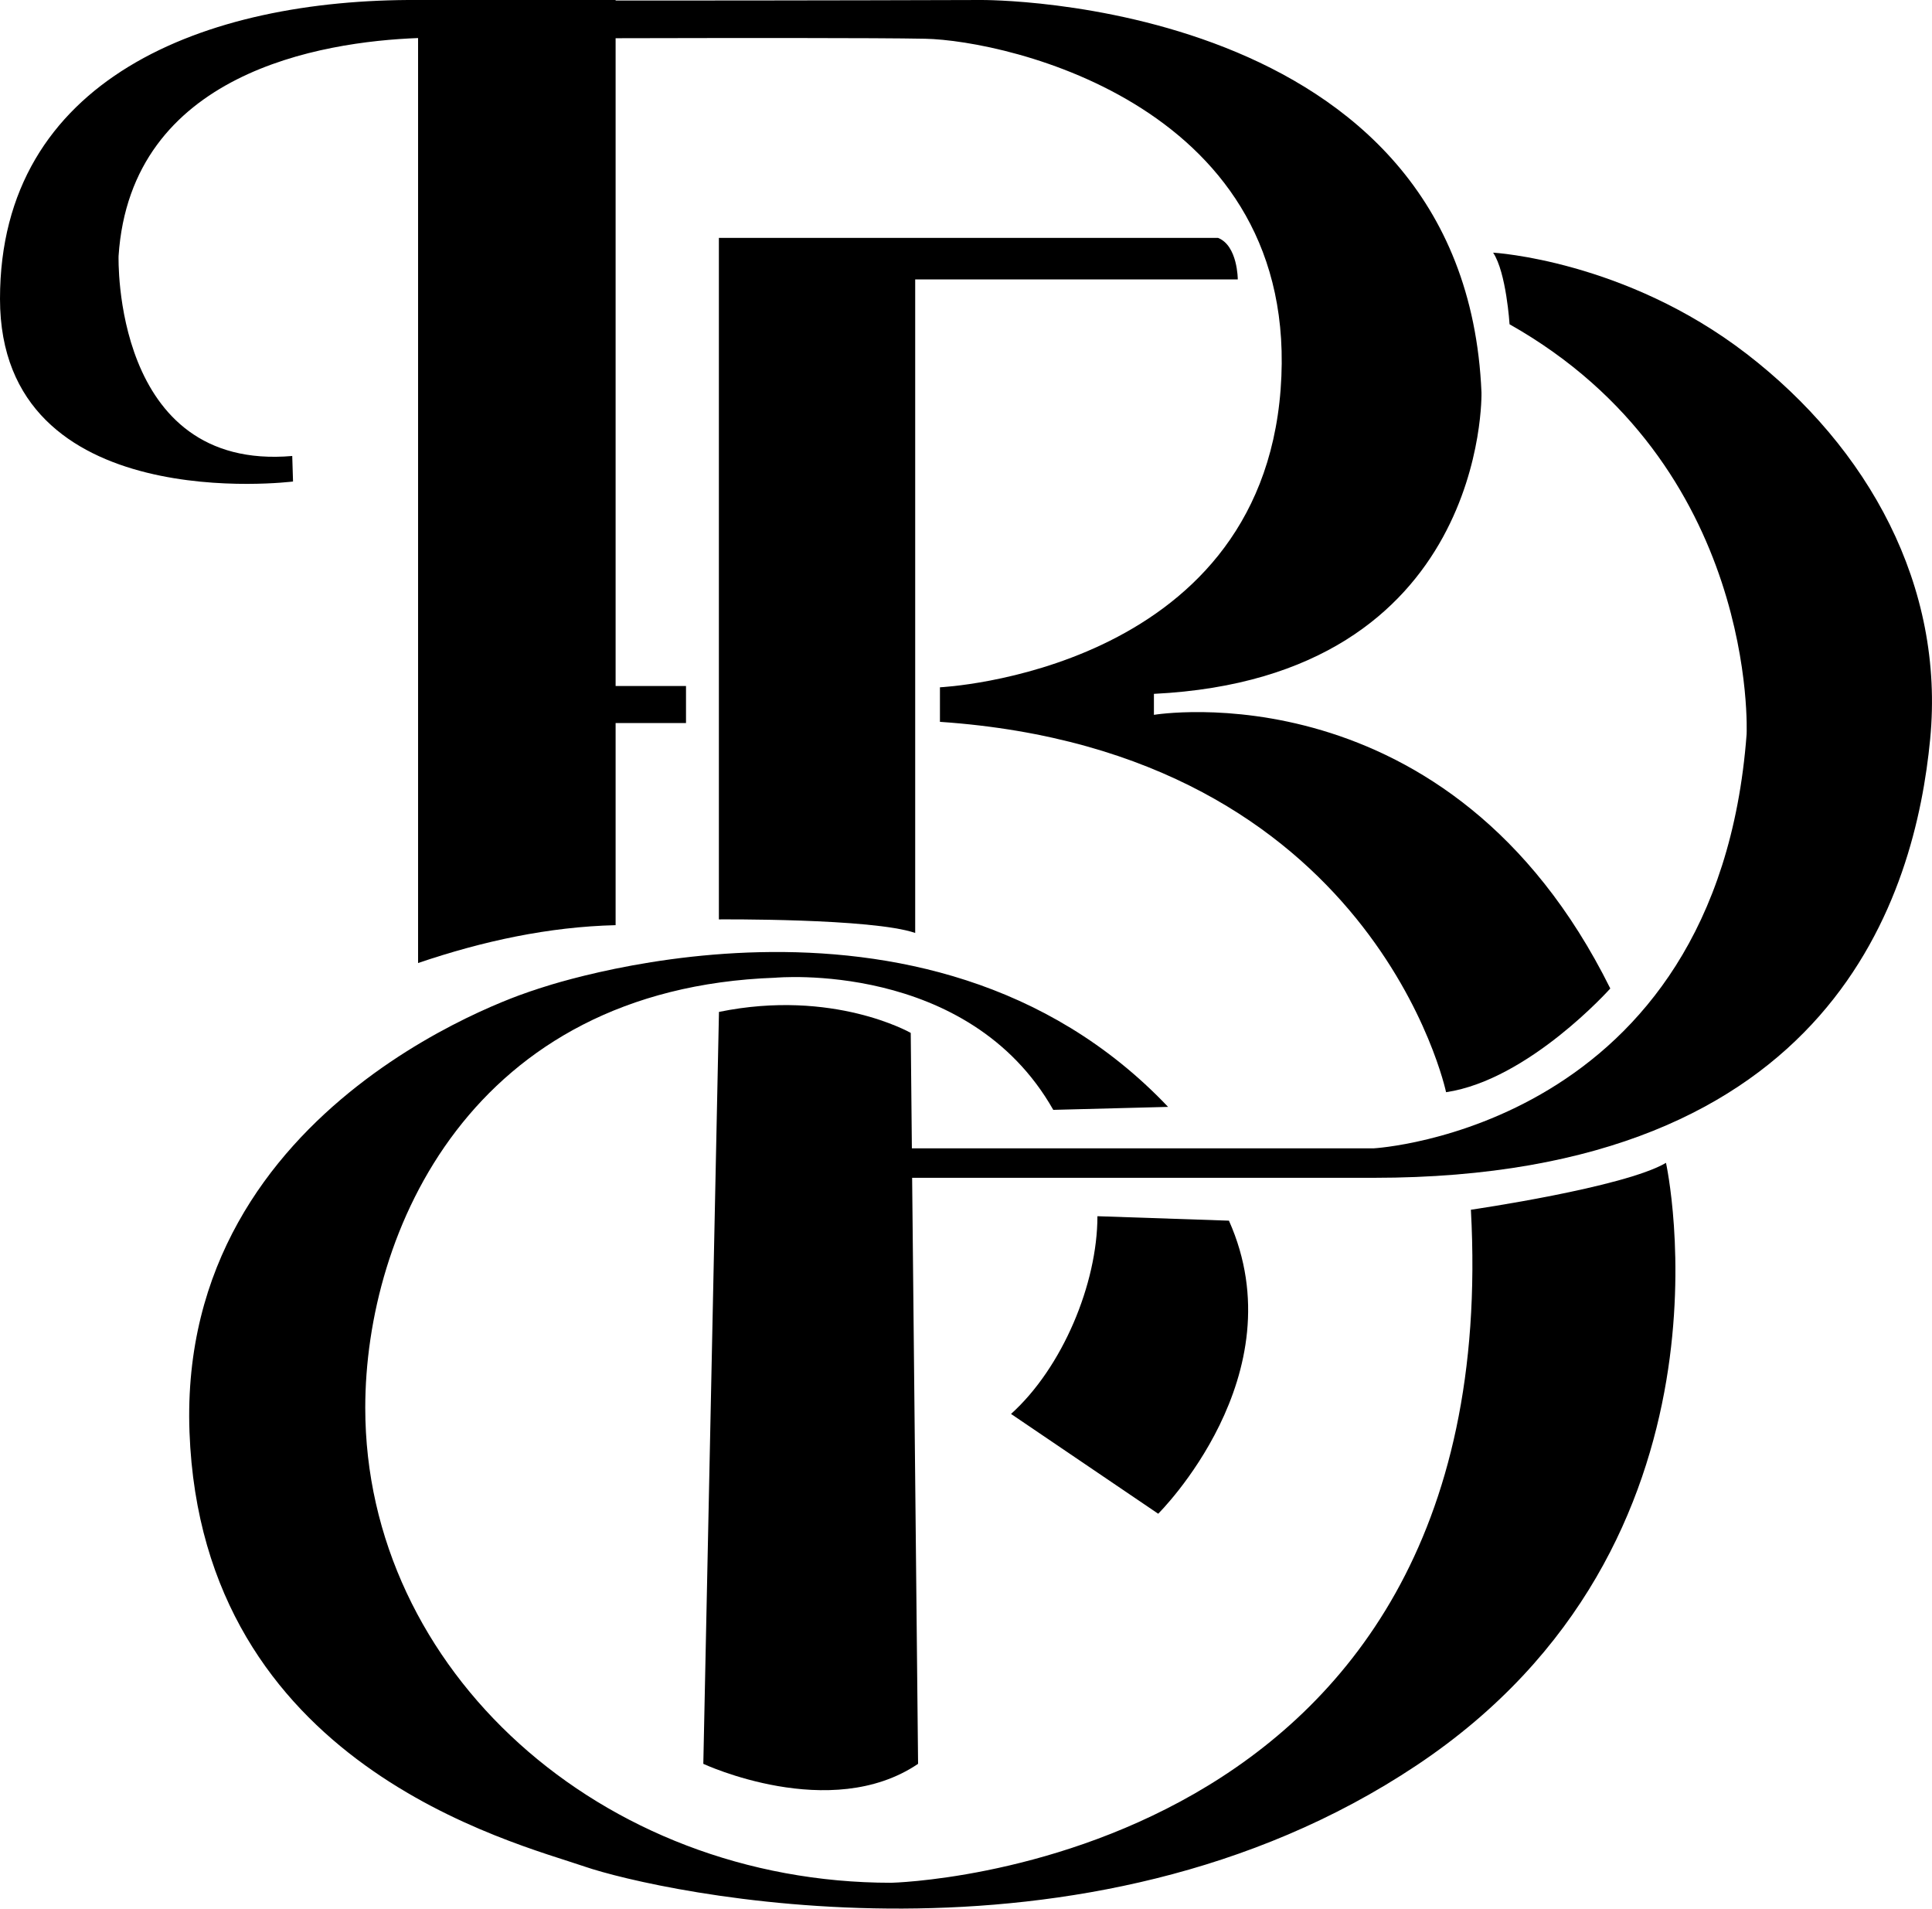
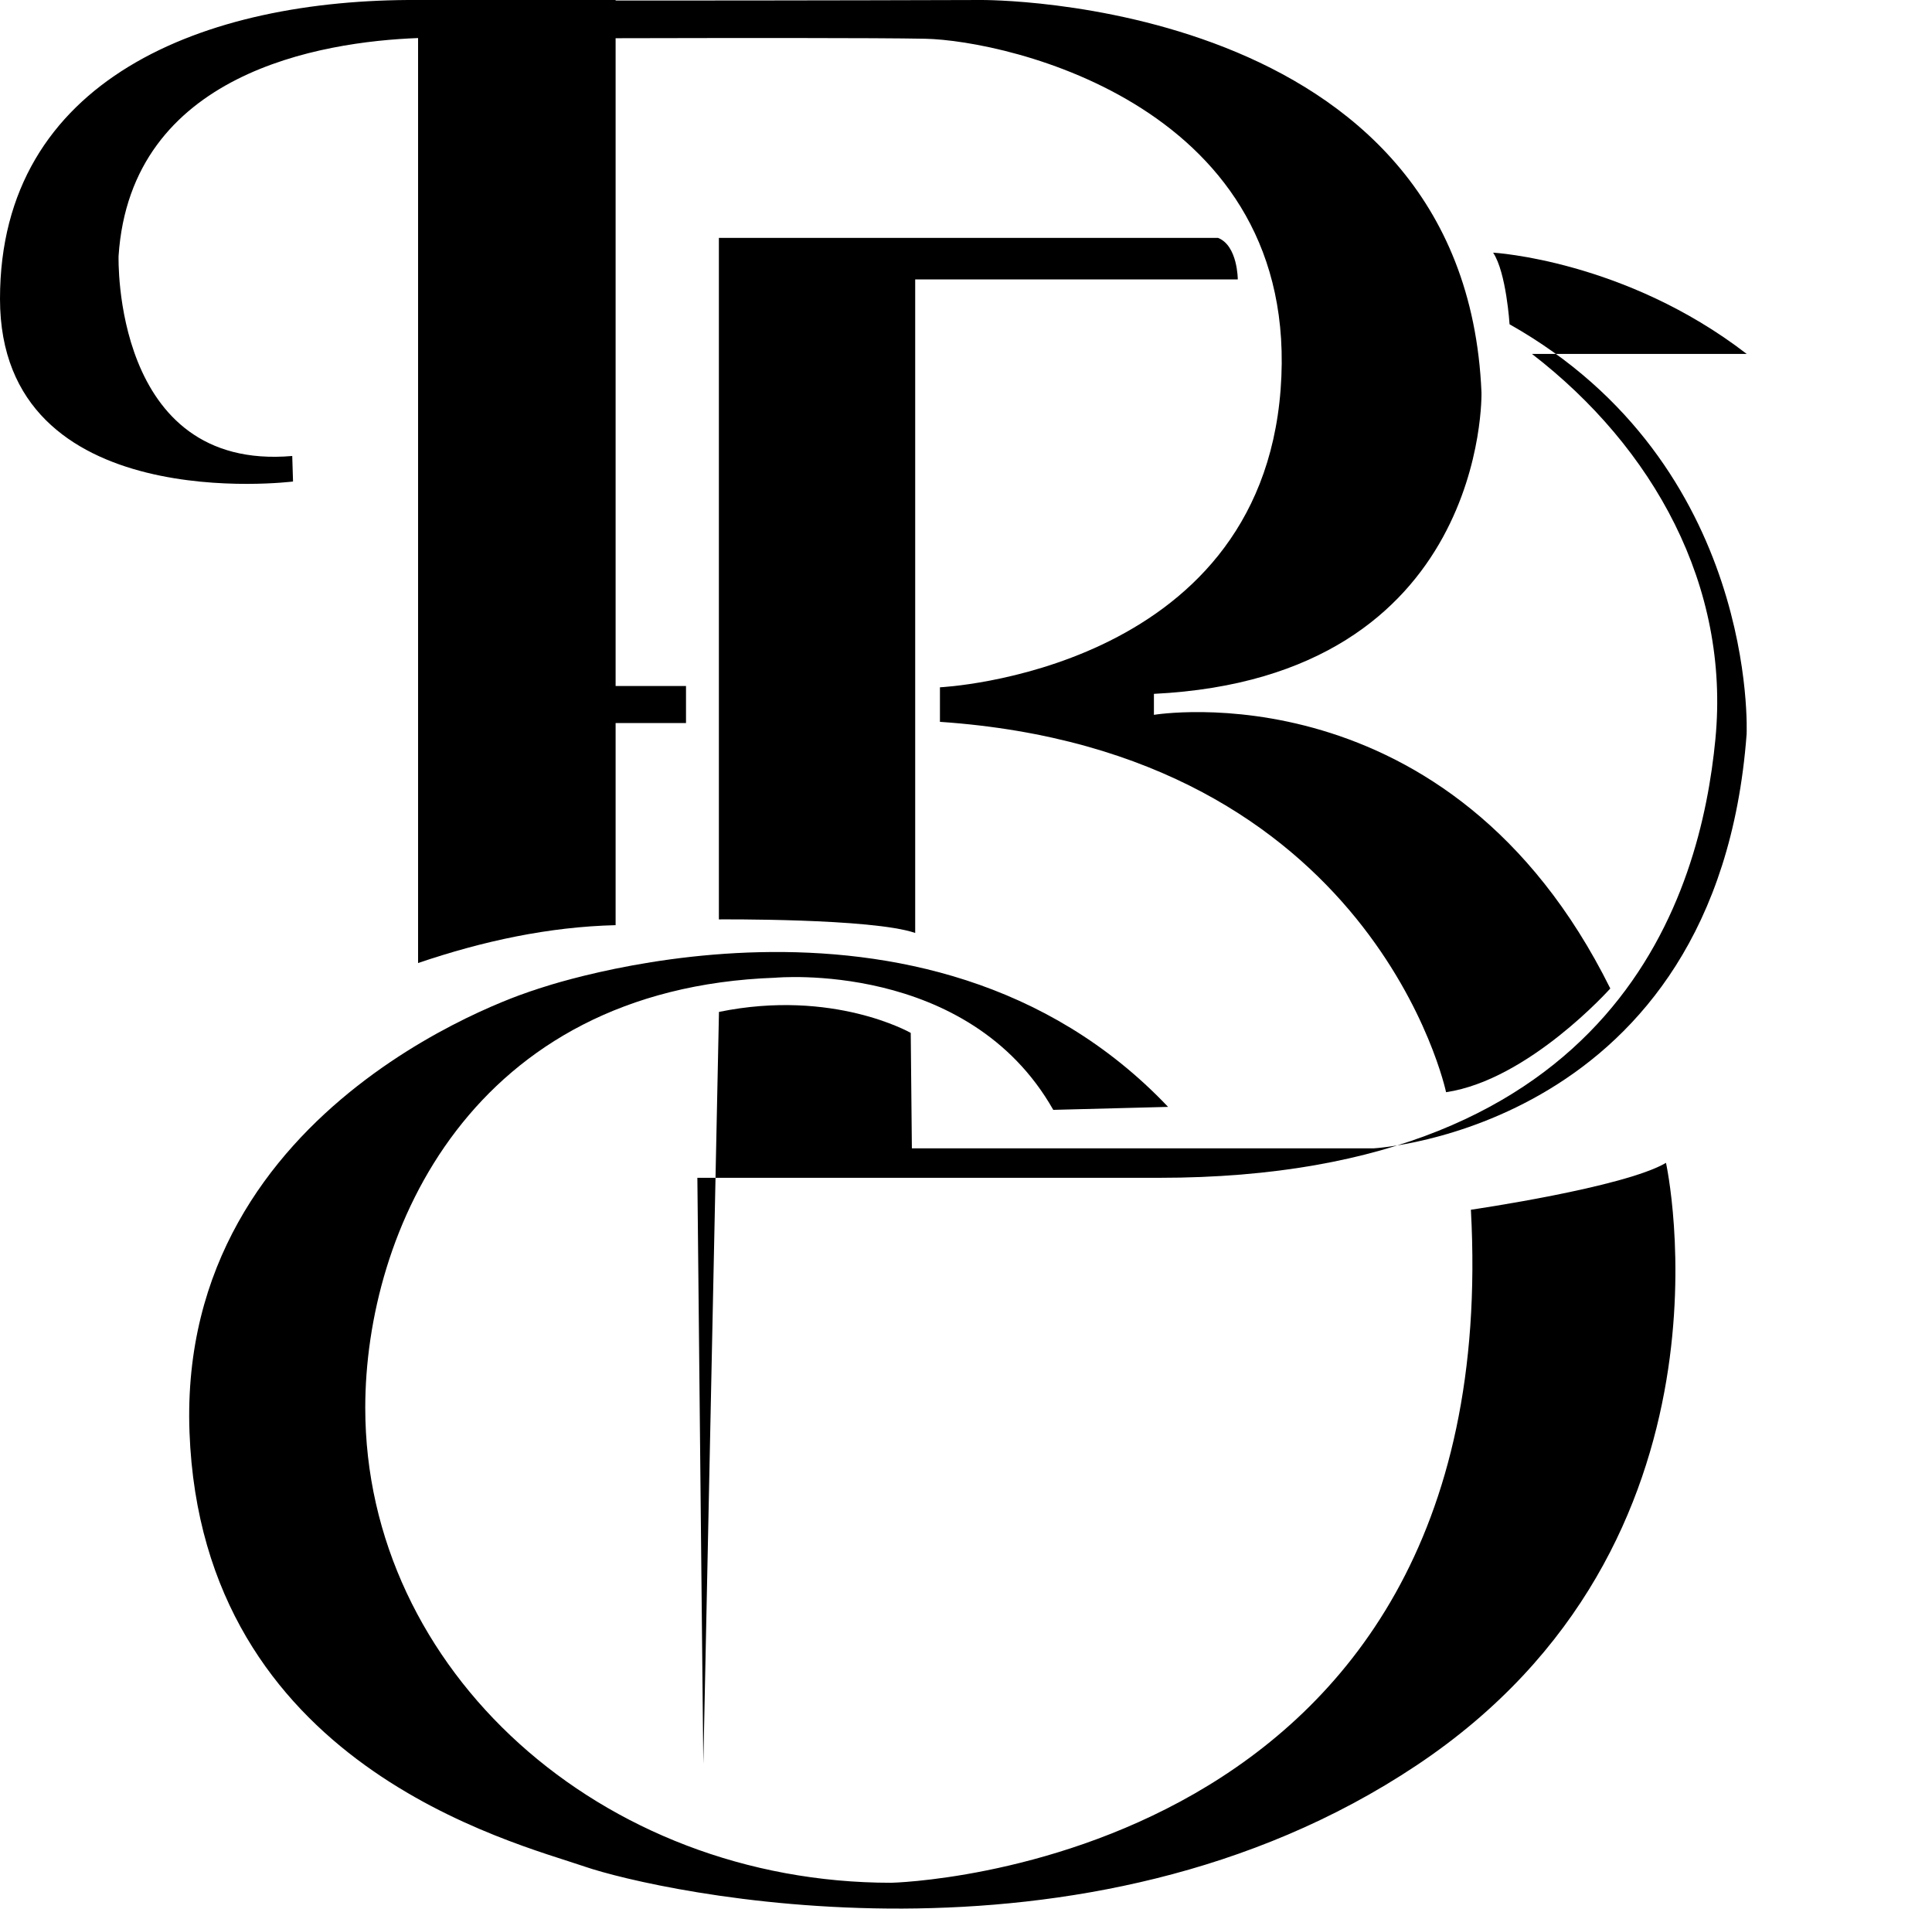
<svg xmlns="http://www.w3.org/2000/svg" id="Layer_2" data-name="Layer 2" viewBox="0 0 220.94 218.26">
  <defs>
    <style> .cls-1 { fill: #000; stroke-width: 0px; } </style>
  </defs>
  <g id="Layer_1-2" data-name="Layer 1">
    <g>
      <path class="cls-1" d="M33.51,55.06l-.09-2.92c-20.61,1.79-19.86-22.87-19.86-22.87C14.95,8.29,36.72,4.77,47.81,4.35v105.77c7.42-2.52,14.94-4.14,22.59-4.33v-23.11h8.05v-4.24h-8.05V4.37c12.96-.03,29.85-.05,35.39.06,9.41.19,43.11,7.72,40.66,40.09-2.45,32.38-38.96,34.07-38.96,34.07v3.95c49.69,3.39,57.88,42.35,57.88,42.35,9.46-1.41,18.78-11.86,18.78-11.86-18.35-36.99-52.19-31.29-52.19-31.29v-2.4c38.21-1.88,37.46-34.45,37.46-34.45C167.53-.47,112.19,0,112.19,0c0,0-20.94.07-41.79.06V0h-22.59C23.34-.14,0,9.04,0,34.17s33.51,20.89,33.51,20.89Z" />
      <path class="cls-1" d="M139.29,27.2h-57.08v77.93s17.55-.14,22.45,1.55V31.95h36.89s0-3.86-2.26-4.75Z" />
-       <path class="cls-1" d="M140.54,139.58l-15.04-.51c0,7.72-4,17.31-9.88,22.61l16.83,11.41s16-15.81,8.09-33.51Z" />
      <path class="cls-1" d="M168.21,138.35c4.09,75.41-66.29,76.94-66.29,76.94-33.22,0-60.15-24.31-60.15-54.31,0-20.12,12.09-47.95,46.89-49.18,0,0,22.05-2.06,31.79,15.11l13.13-.34c-27.86-29.36-72.47-13.36-72.47-13.36,0,0-40.85,12.42-39.44,50.54,1.41,38.12,36.99,46.87,45.2,49.69s57.01,13.84,95.13-11.58c38.12-25.41,28.52-68.89,28.52-68.89-4.8,2.82-22.31,5.36-22.31,5.36Z" />
-       <path class="cls-1" d="M199.75,40.47c-13.92-10.73-29-11.58-29-11.58,1.51,2.26,1.88,8.19,1.88,8.19,28.52,16.09,27.11,46.87,27.11,46.87-3.39,45.18-42.65,47.36-42.65,47.36h-52.81l-.13-13.2s-8.85-5.08-21.93-2.4l-1.79,85.98s14.54,6.78,24.56,0l-.68-67.01h52.78c52.78,0,61.95-32.66,63.64-50.16s-7.06-33.32-20.98-44.05Z" />
+       <path class="cls-1" d="M199.75,40.47c-13.92-10.73-29-11.58-29-11.58,1.51,2.26,1.88,8.19,1.88,8.19,28.52,16.09,27.11,46.87,27.11,46.87-3.39,45.18-42.65,47.36-42.65,47.36h-52.81l-.13-13.2s-8.85-5.08-21.93-2.4l-1.79,85.98l-.68-67.01h52.78c52.78,0,61.95-32.66,63.64-50.16s-7.06-33.32-20.98-44.05Z" />
    </g>
  </g>
</svg>